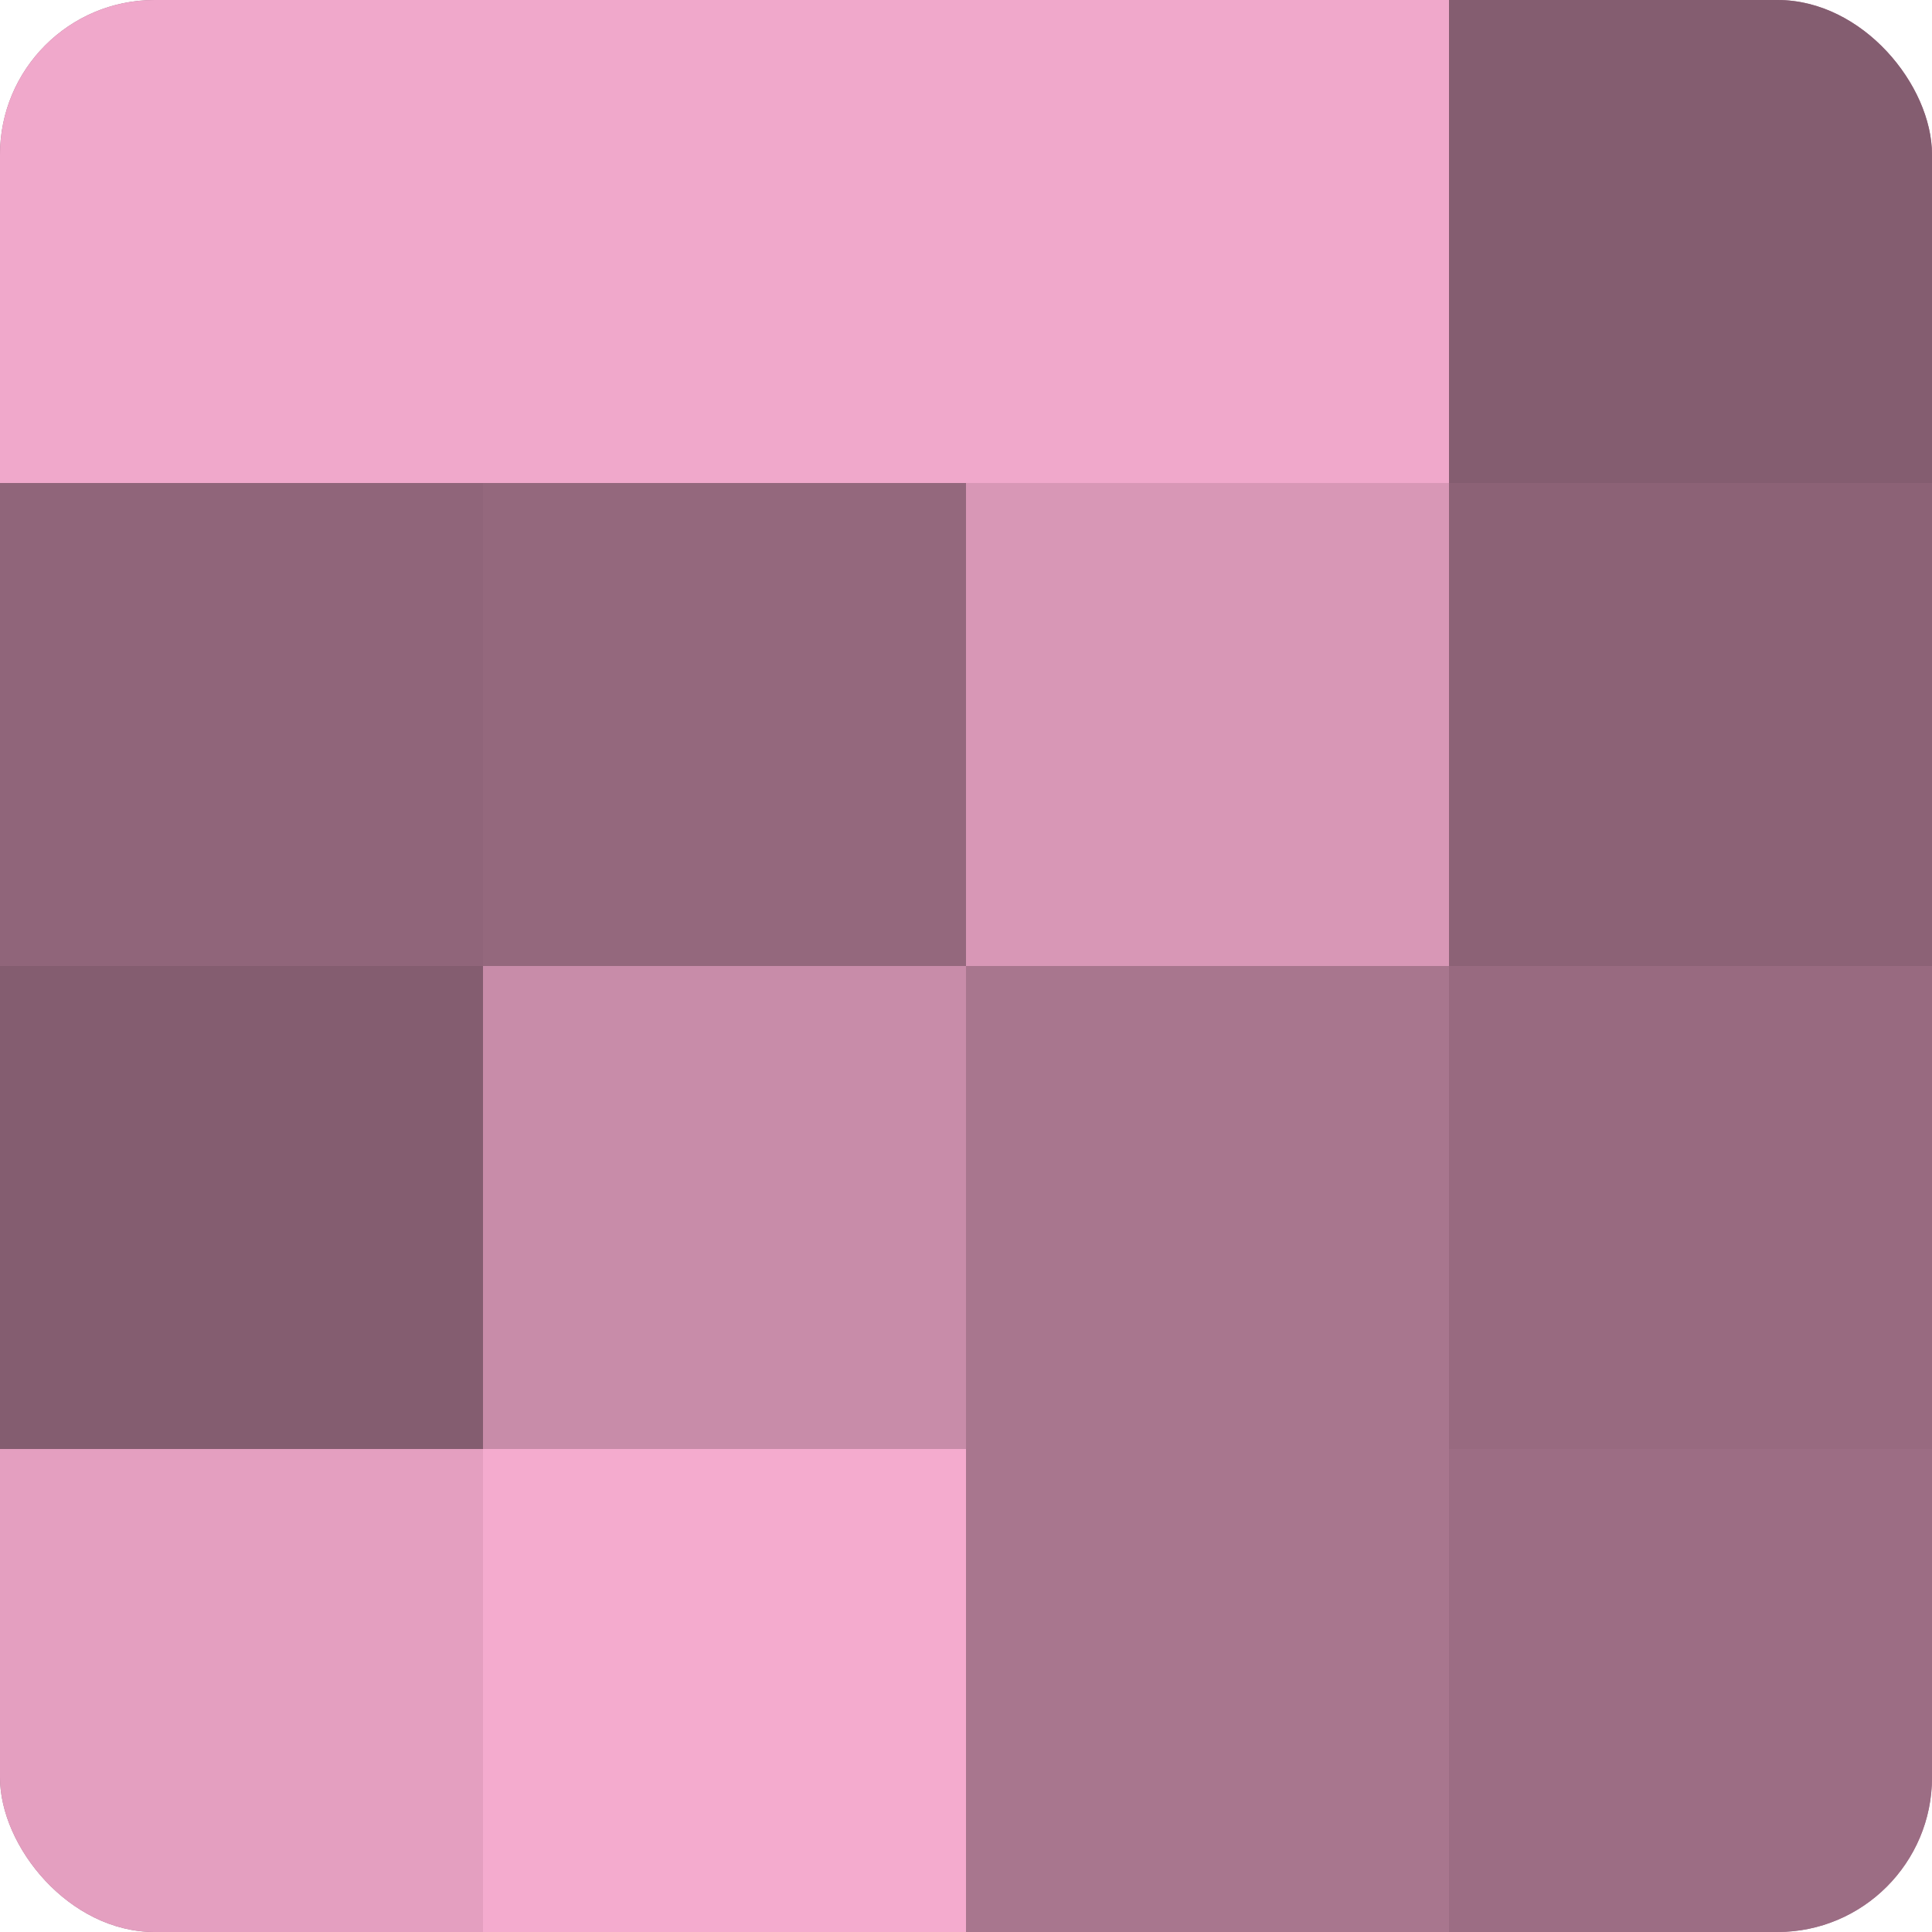
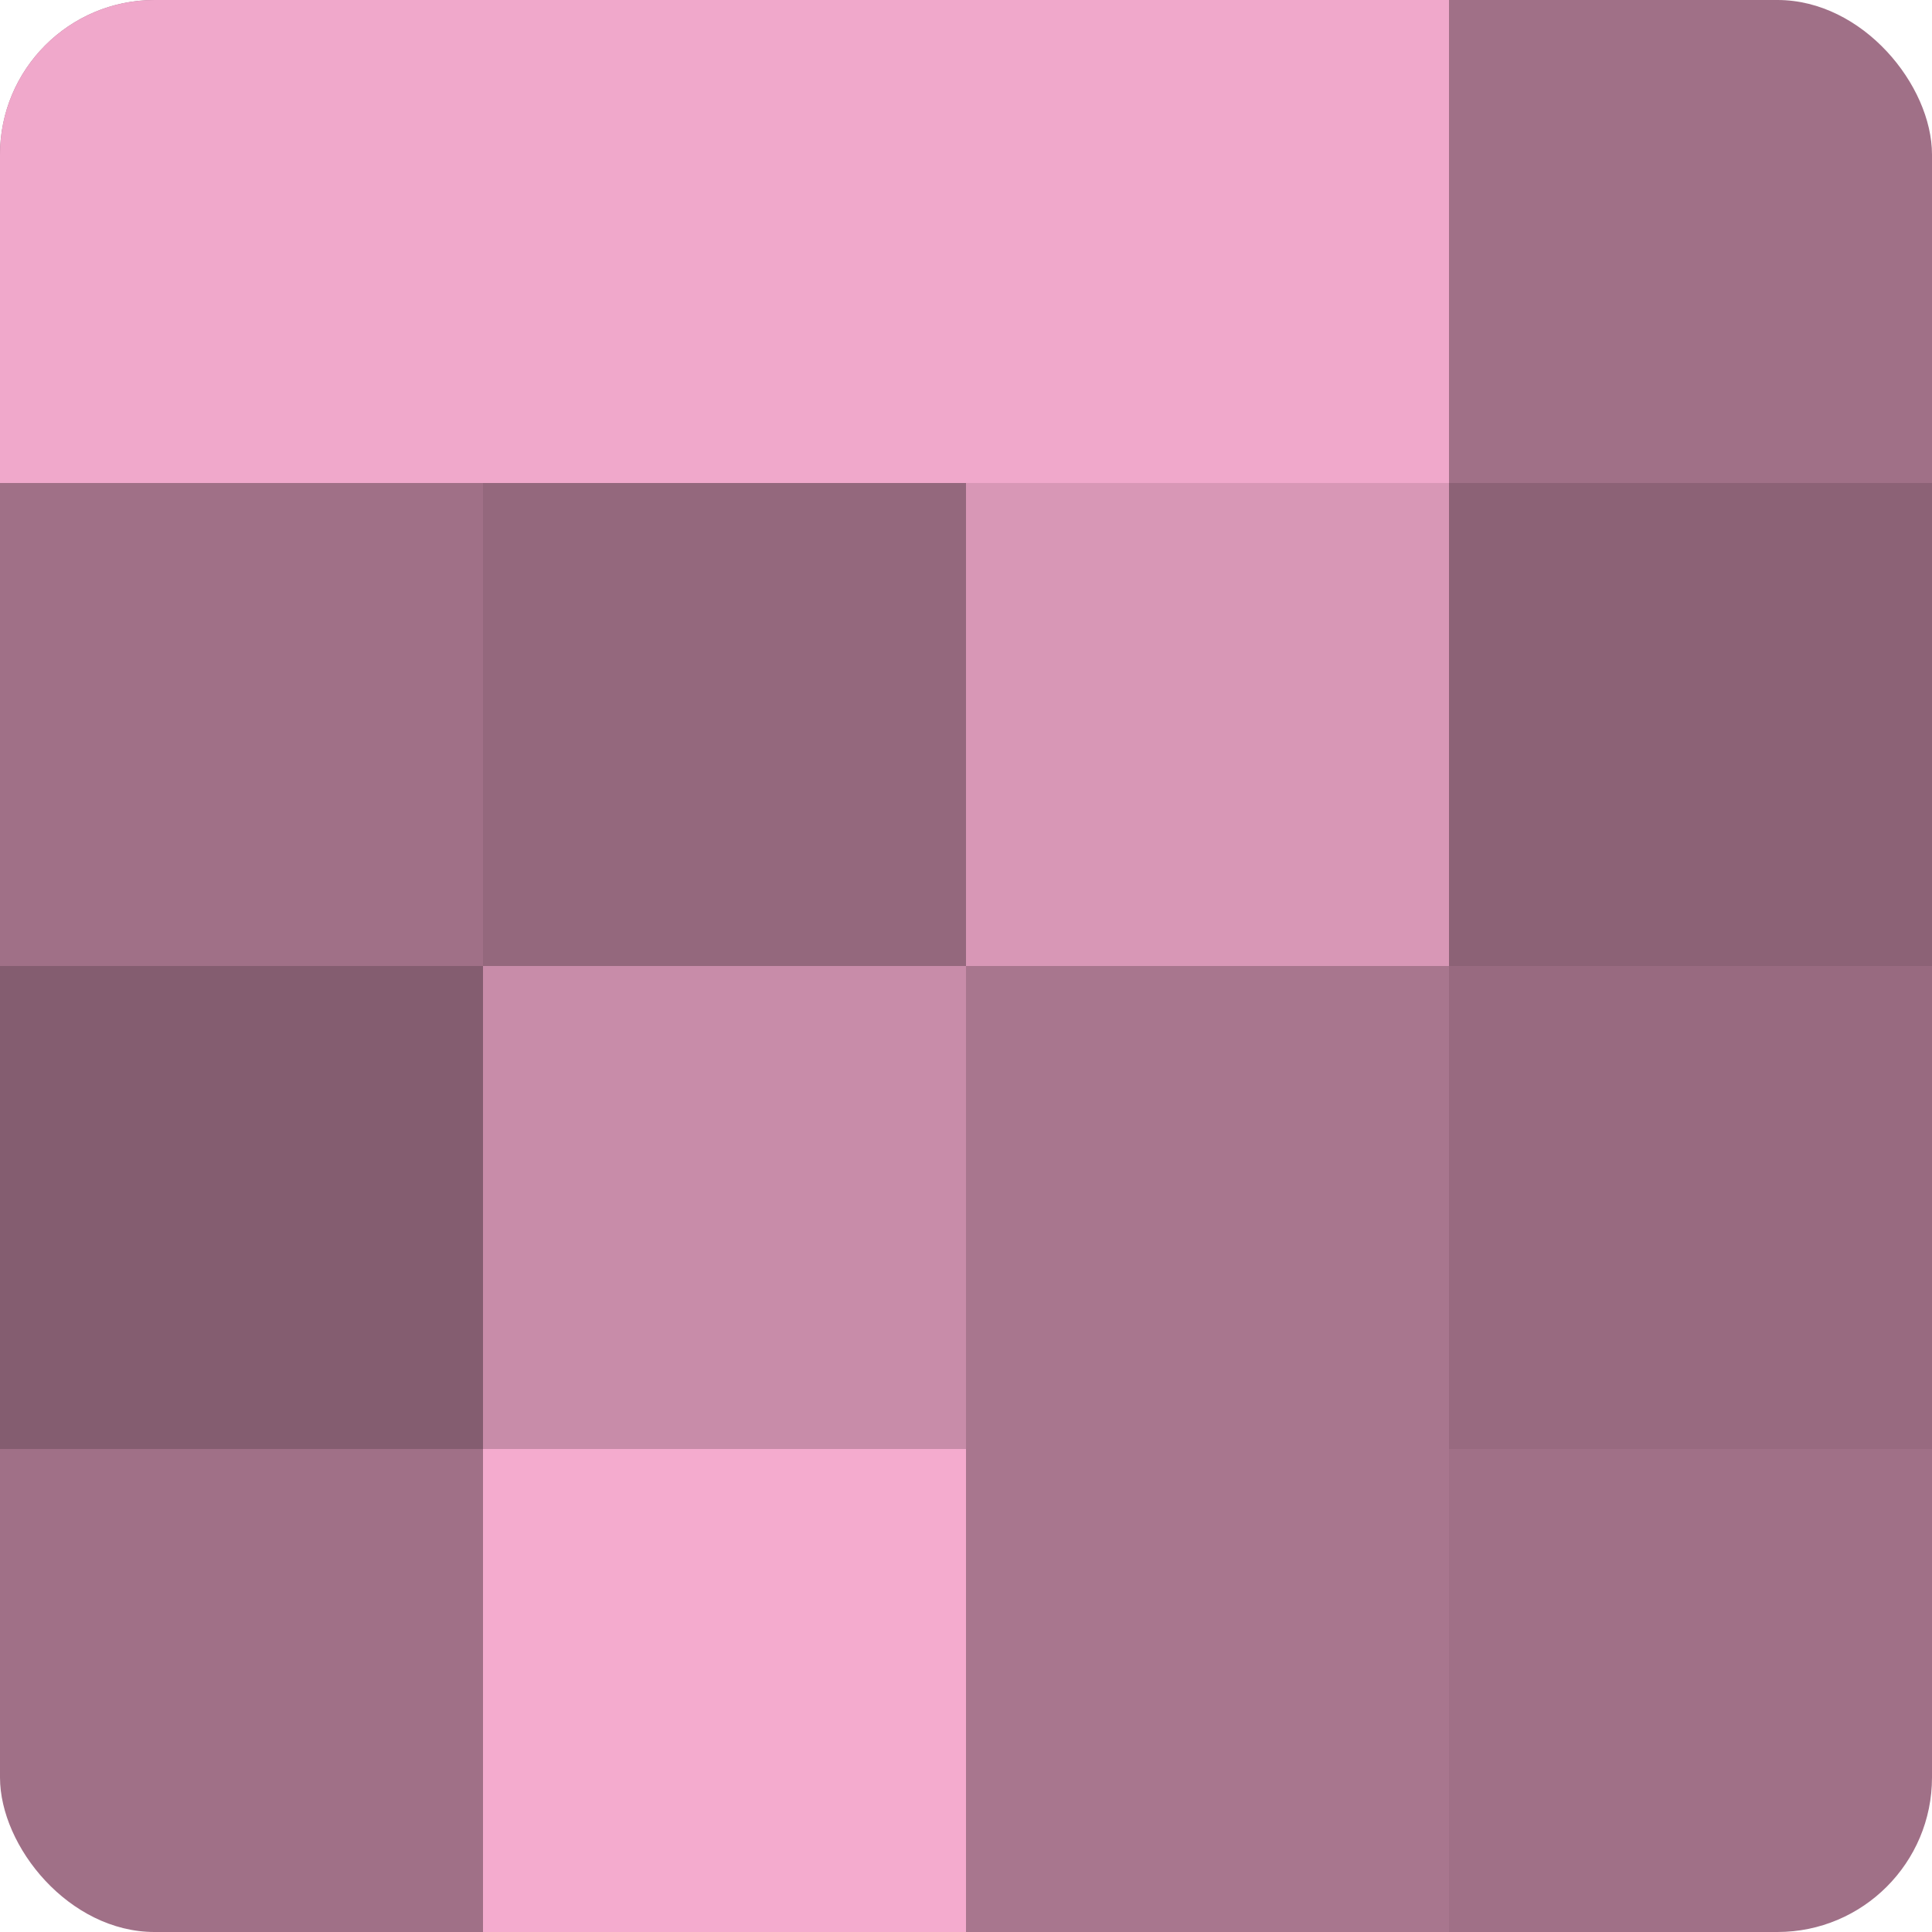
<svg xmlns="http://www.w3.org/2000/svg" width="60" height="60" viewBox="0 0 100 100" preserveAspectRatio="xMidYMid meet">
  <defs>
    <clipPath id="c" width="100" height="100">
      <rect width="100" height="100" rx="8" ry="8" />
    </clipPath>
  </defs>
  <g clip-path="url(#c)">
    <rect width="100" height="100" fill="#a07087" />
    <rect width="25" height="25" fill="#f0a8cb" />
-     <rect y="25" width="25" height="25" fill="#90657a" />
    <rect y="50" width="25" height="25" fill="#845d70" />
-     <rect y="75" width="25" height="25" fill="#e49fc0" />
    <rect x="25" width="25" height="25" fill="#f0a8cb" />
    <rect x="25" y="25" width="25" height="25" fill="#94687d" />
    <rect x="25" y="50" width="25" height="25" fill="#c88ca9" />
    <rect x="25" y="75" width="25" height="25" fill="#f4abce" />
    <rect x="50" width="25" height="25" fill="#f0a8cb" />
    <rect x="50" y="25" width="25" height="25" fill="#d897b6" />
    <rect x="50" y="50" width="25" height="25" fill="#a8768e" />
    <rect x="50" y="75" width="25" height="25" fill="#a8768e" />
-     <rect x="75" width="25" height="25" fill="#845d70" />
    <rect x="75" y="25" width="25" height="25" fill="#8c6276" />
    <rect x="75" y="50" width="25" height="25" fill="#986a80" />
-     <rect x="75" y="75" width="25" height="25" fill="#9c6d84" />
  </g>
</svg>